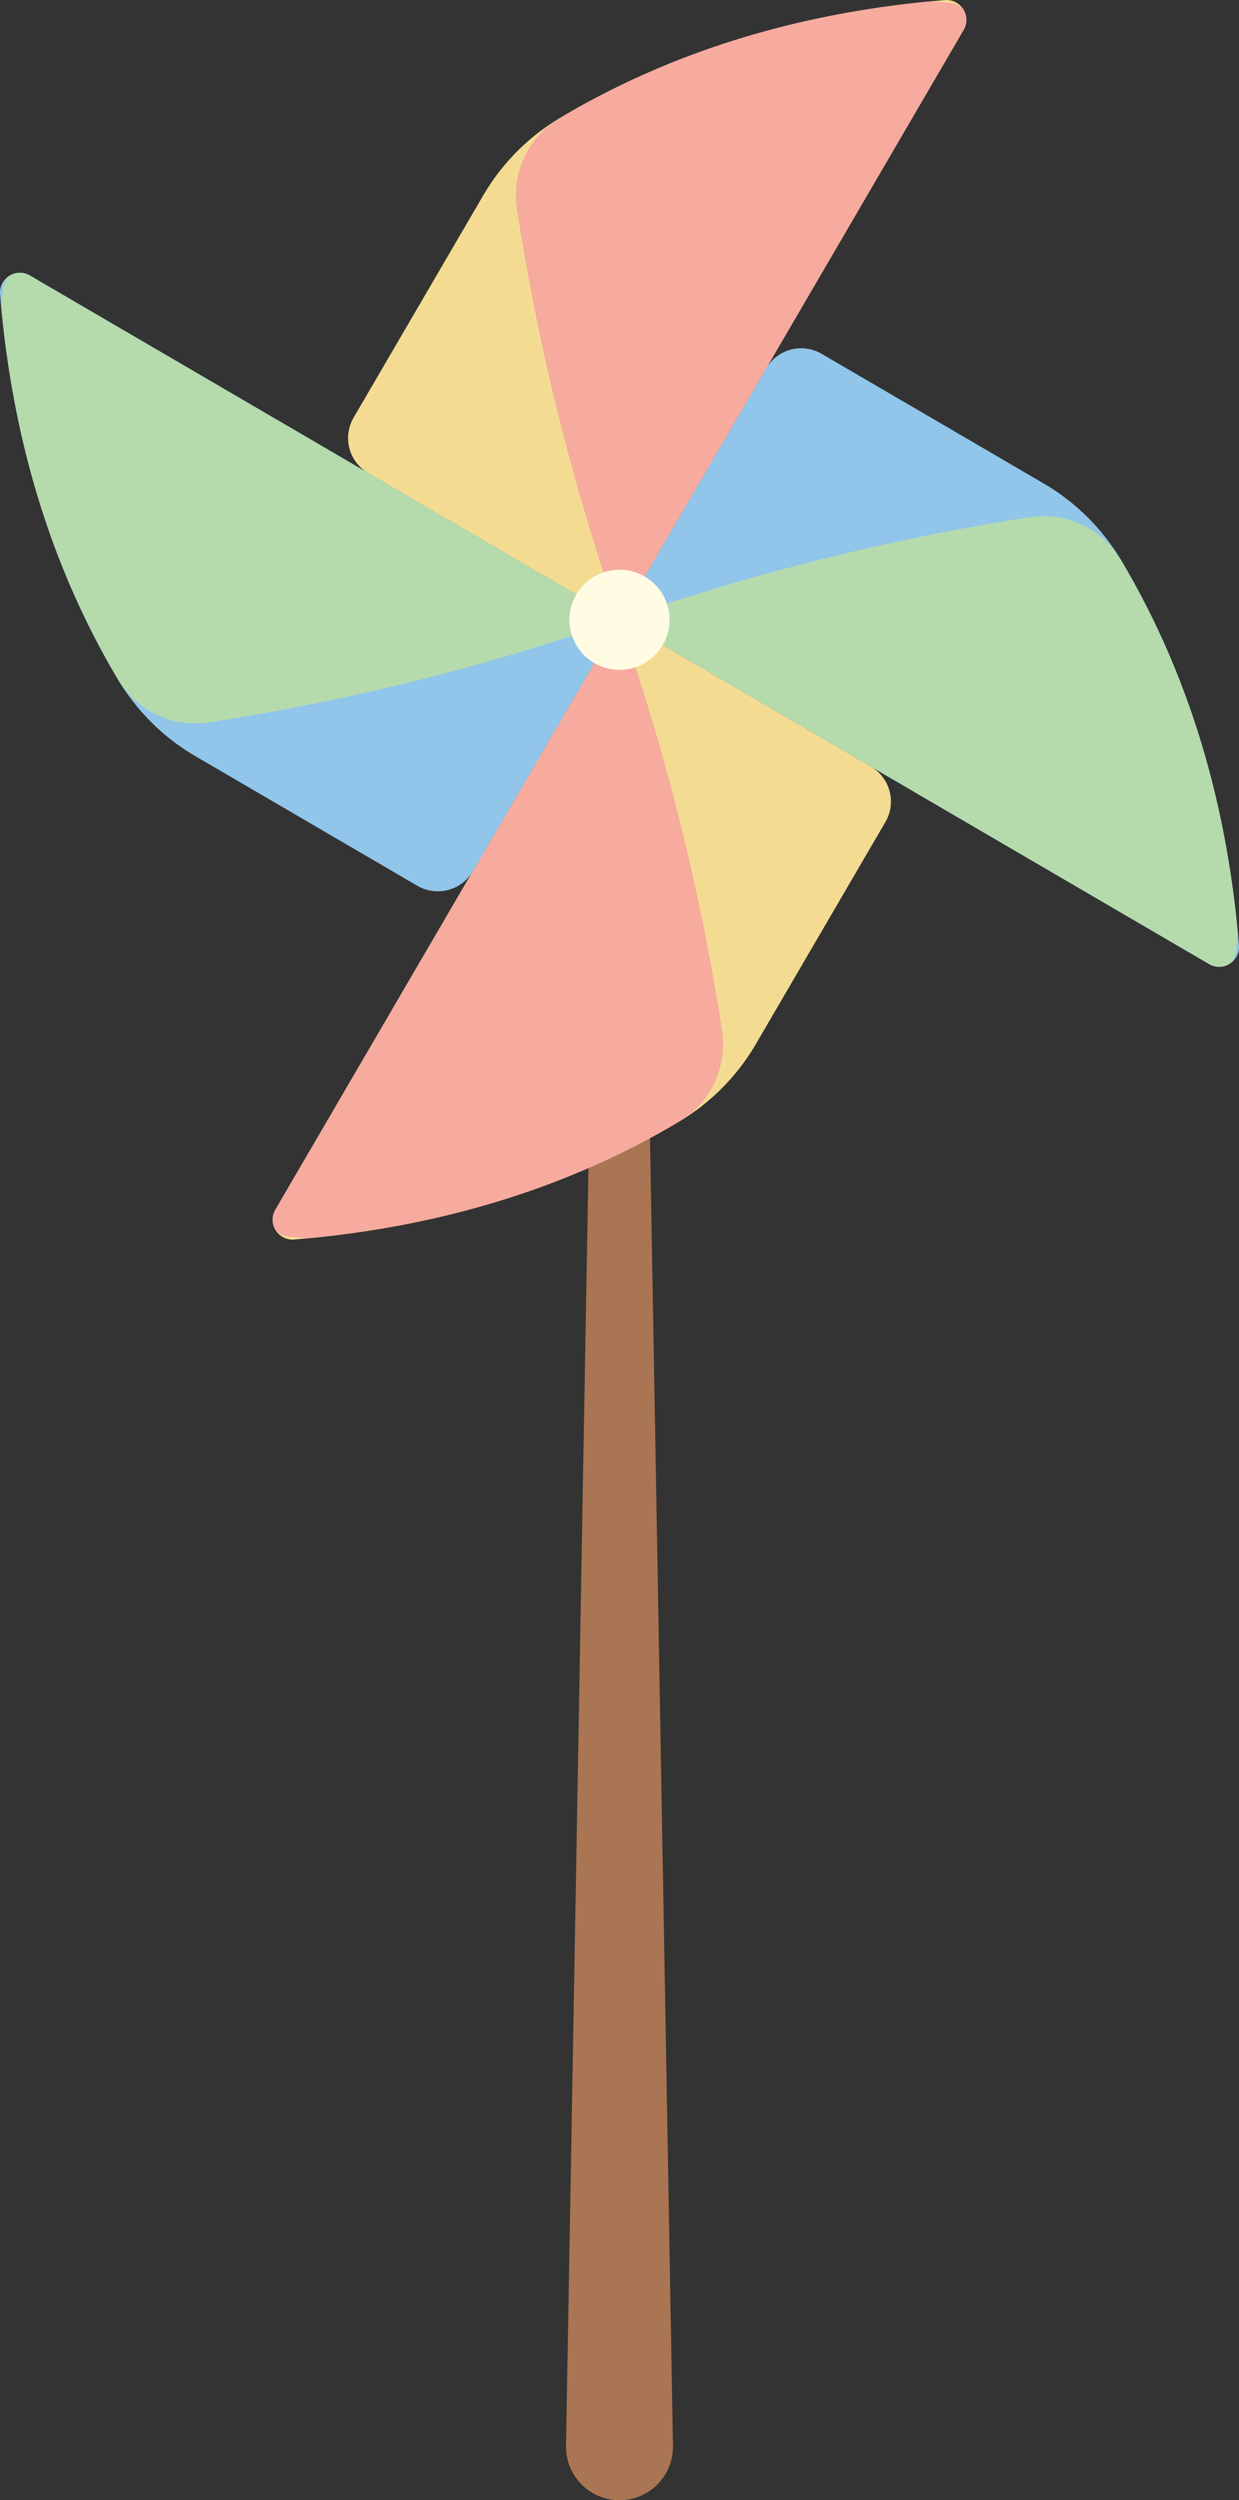
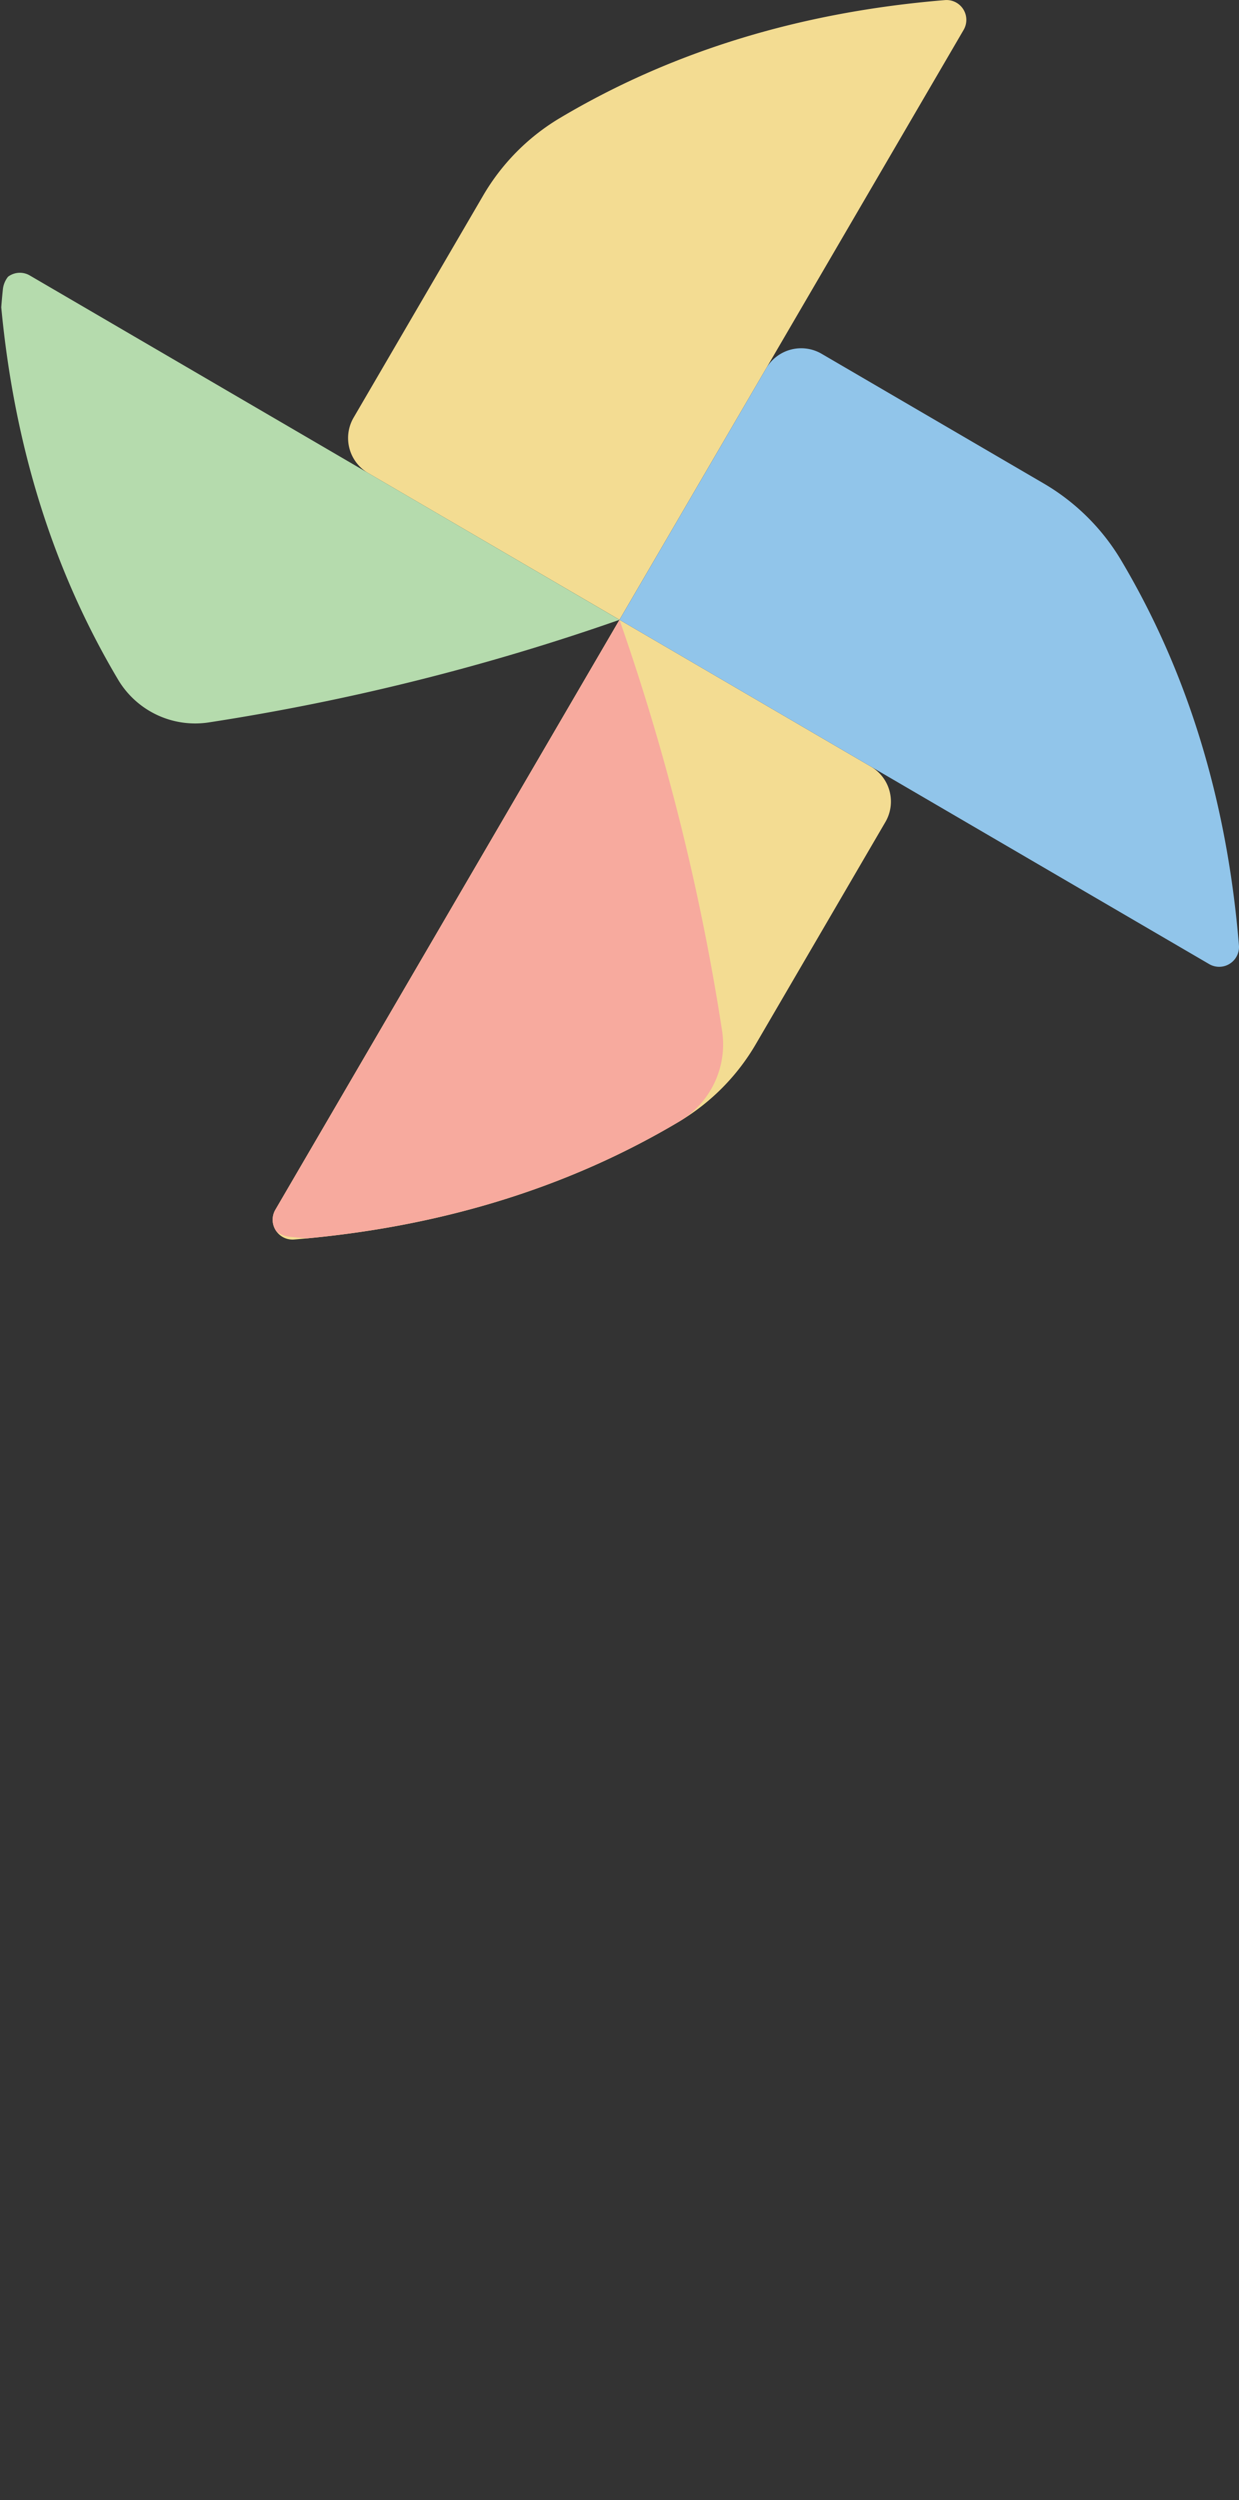
<svg xmlns="http://www.w3.org/2000/svg" width="206.204" height="415.905" viewBox="0 0 206.204 415.905">
  <rect x="0" y="0" width="206.204" height="415.905" fill="#333333" stroke="none" />
  <defs>
    <clipPath id="clip-path">
      <rect id="Retângulo_274" data-name="Retângulo 274" width="206.204" height="415.905" fill="none" />
    </clipPath>
  </defs>
  <g id="Grupo_39" data-name="Grupo 39" transform="translate(0 -0.002)">
    <g id="Grupo_38" data-name="Grupo 38" transform="translate(0 0.002)" clip-path="url(#clip-path)">
-       <path id="Caminho_203" data-name="Caminho 203" d="M240.879,245.019l5.339,303.746a8.9,8.9,0,1,1-17.8.313c0-.092,0-.221,0-.313l5.339-303.746a3.56,3.56,0,0,1,7.119,0" transform="translate(-134.218 -141.917)" fill="#aa7552" />
      <path id="Caminho_204" data-name="Caminho 204" d="M185.642,103.1,143.819,78.7a6.748,6.748,0,0,1-2.427-9.23L162.91,32.6a36.306,36.306,0,0,1,12.738-12.921q28-16.681,64.139-19.66a3.3,3.3,0,0,1,3.128,4.953Z" transform="translate(-82.54 -0.002)" fill="#f3dc92" />
-       <path id="Caminho_205" data-name="Caminho 205" d="M282.511,1.63a4.065,4.065,0,0,0-2.171-.866Q278.877.611,277.427.5q-34.811,3.288-61.974,19.468l-.092.055a14.931,14.931,0,0,0-6.986,15.014,383.451,383.451,0,0,0,17.07,68.361L282.72,5.258a3.263,3.263,0,0,0-.208-3.628" transform="translate(-122.344 -0.293)" fill="#f7aa9e" />
      <path id="Caminho_206" data-name="Caminho 206" d="M167.747,250,209.57,274.41A6.748,6.748,0,0,1,212,283.64l-21.519,36.871a36.306,36.306,0,0,1-12.738,12.921q-28,16.681-64.139,19.66a3.3,3.3,0,0,1-3.128-4.953Z" transform="translate(-64.645 -146.9)" fill="#f3dc92" />
      <path id="Caminho_207" data-name="Caminho 207" d="M110.684,351.767a4.065,4.065,0,0,0,2.171.866q1.464.153,2.914.267,34.811-3.288,61.974-19.468l.092-.055a14.931,14.931,0,0,0,6.986-15.014A383.453,383.453,0,0,0,167.75,250l-57.274,98.137a3.263,3.263,0,0,0,.208,3.628" transform="translate(-64.648 -146.9)" fill="#f7aa9e" />
      <path id="Caminho_208" data-name="Caminho 208" d="M250,185.644l24.408-41.823a6.748,6.748,0,0,1,9.23-2.427l36.871,21.519A36.306,36.306,0,0,1,333.43,175.65q16.681,28,19.66,64.139a3.3,3.3,0,0,1-4.953,3.128Z" transform="translate(-146.898 -82.541)" fill="#91c5ea" />
-       <path id="Caminho_209" data-name="Caminho 209" d="M351.766,282.513a4.065,4.065,0,0,0,.866-2.171q.153-1.464.267-2.914-3.288-34.811-19.469-61.974l-.054-.092a14.931,14.931,0,0,0-15.014-6.986A383.452,383.452,0,0,0,250,225.448l98.137,57.274a3.263,3.263,0,0,0,3.628-.208" transform="translate(-146.899 -122.346)" fill="#b5dbad" />
-       <path id="Caminho_210" data-name="Caminho 210" d="M103.1,167.749,78.694,209.572A6.748,6.748,0,0,1,69.464,212L32.593,190.48a36.306,36.306,0,0,1-12.921-12.738Q2.99,149.738.012,113.6a3.3,3.3,0,0,1,4.953-3.128Z" transform="translate(0 -64.647)" fill="#91c5ea" />
      <path id="Caminho_211" data-name="Caminho 211" d="M1.628,110.686a4.065,4.065,0,0,0-.866,2.171Q.609,114.321.5,115.771q3.288,34.811,19.468,61.974l.055.092a14.931,14.931,0,0,0,15.014,6.986,383.451,383.451,0,0,0,68.361-17.07L5.256,110.478a3.263,3.263,0,0,0-3.628.208" transform="translate(-0.291 -64.65)" fill="#b5dbad" />
-       <path id="Caminho_212" data-name="Caminho 212" d="M245.326,242.334a8.326,8.326,0,1,1-2.994-11.387,8.326,8.326,0,0,1,2.994,11.387" transform="translate(-135.033 -135.036)" fill="#fffce3" />
    </g>
  </g>
</svg>